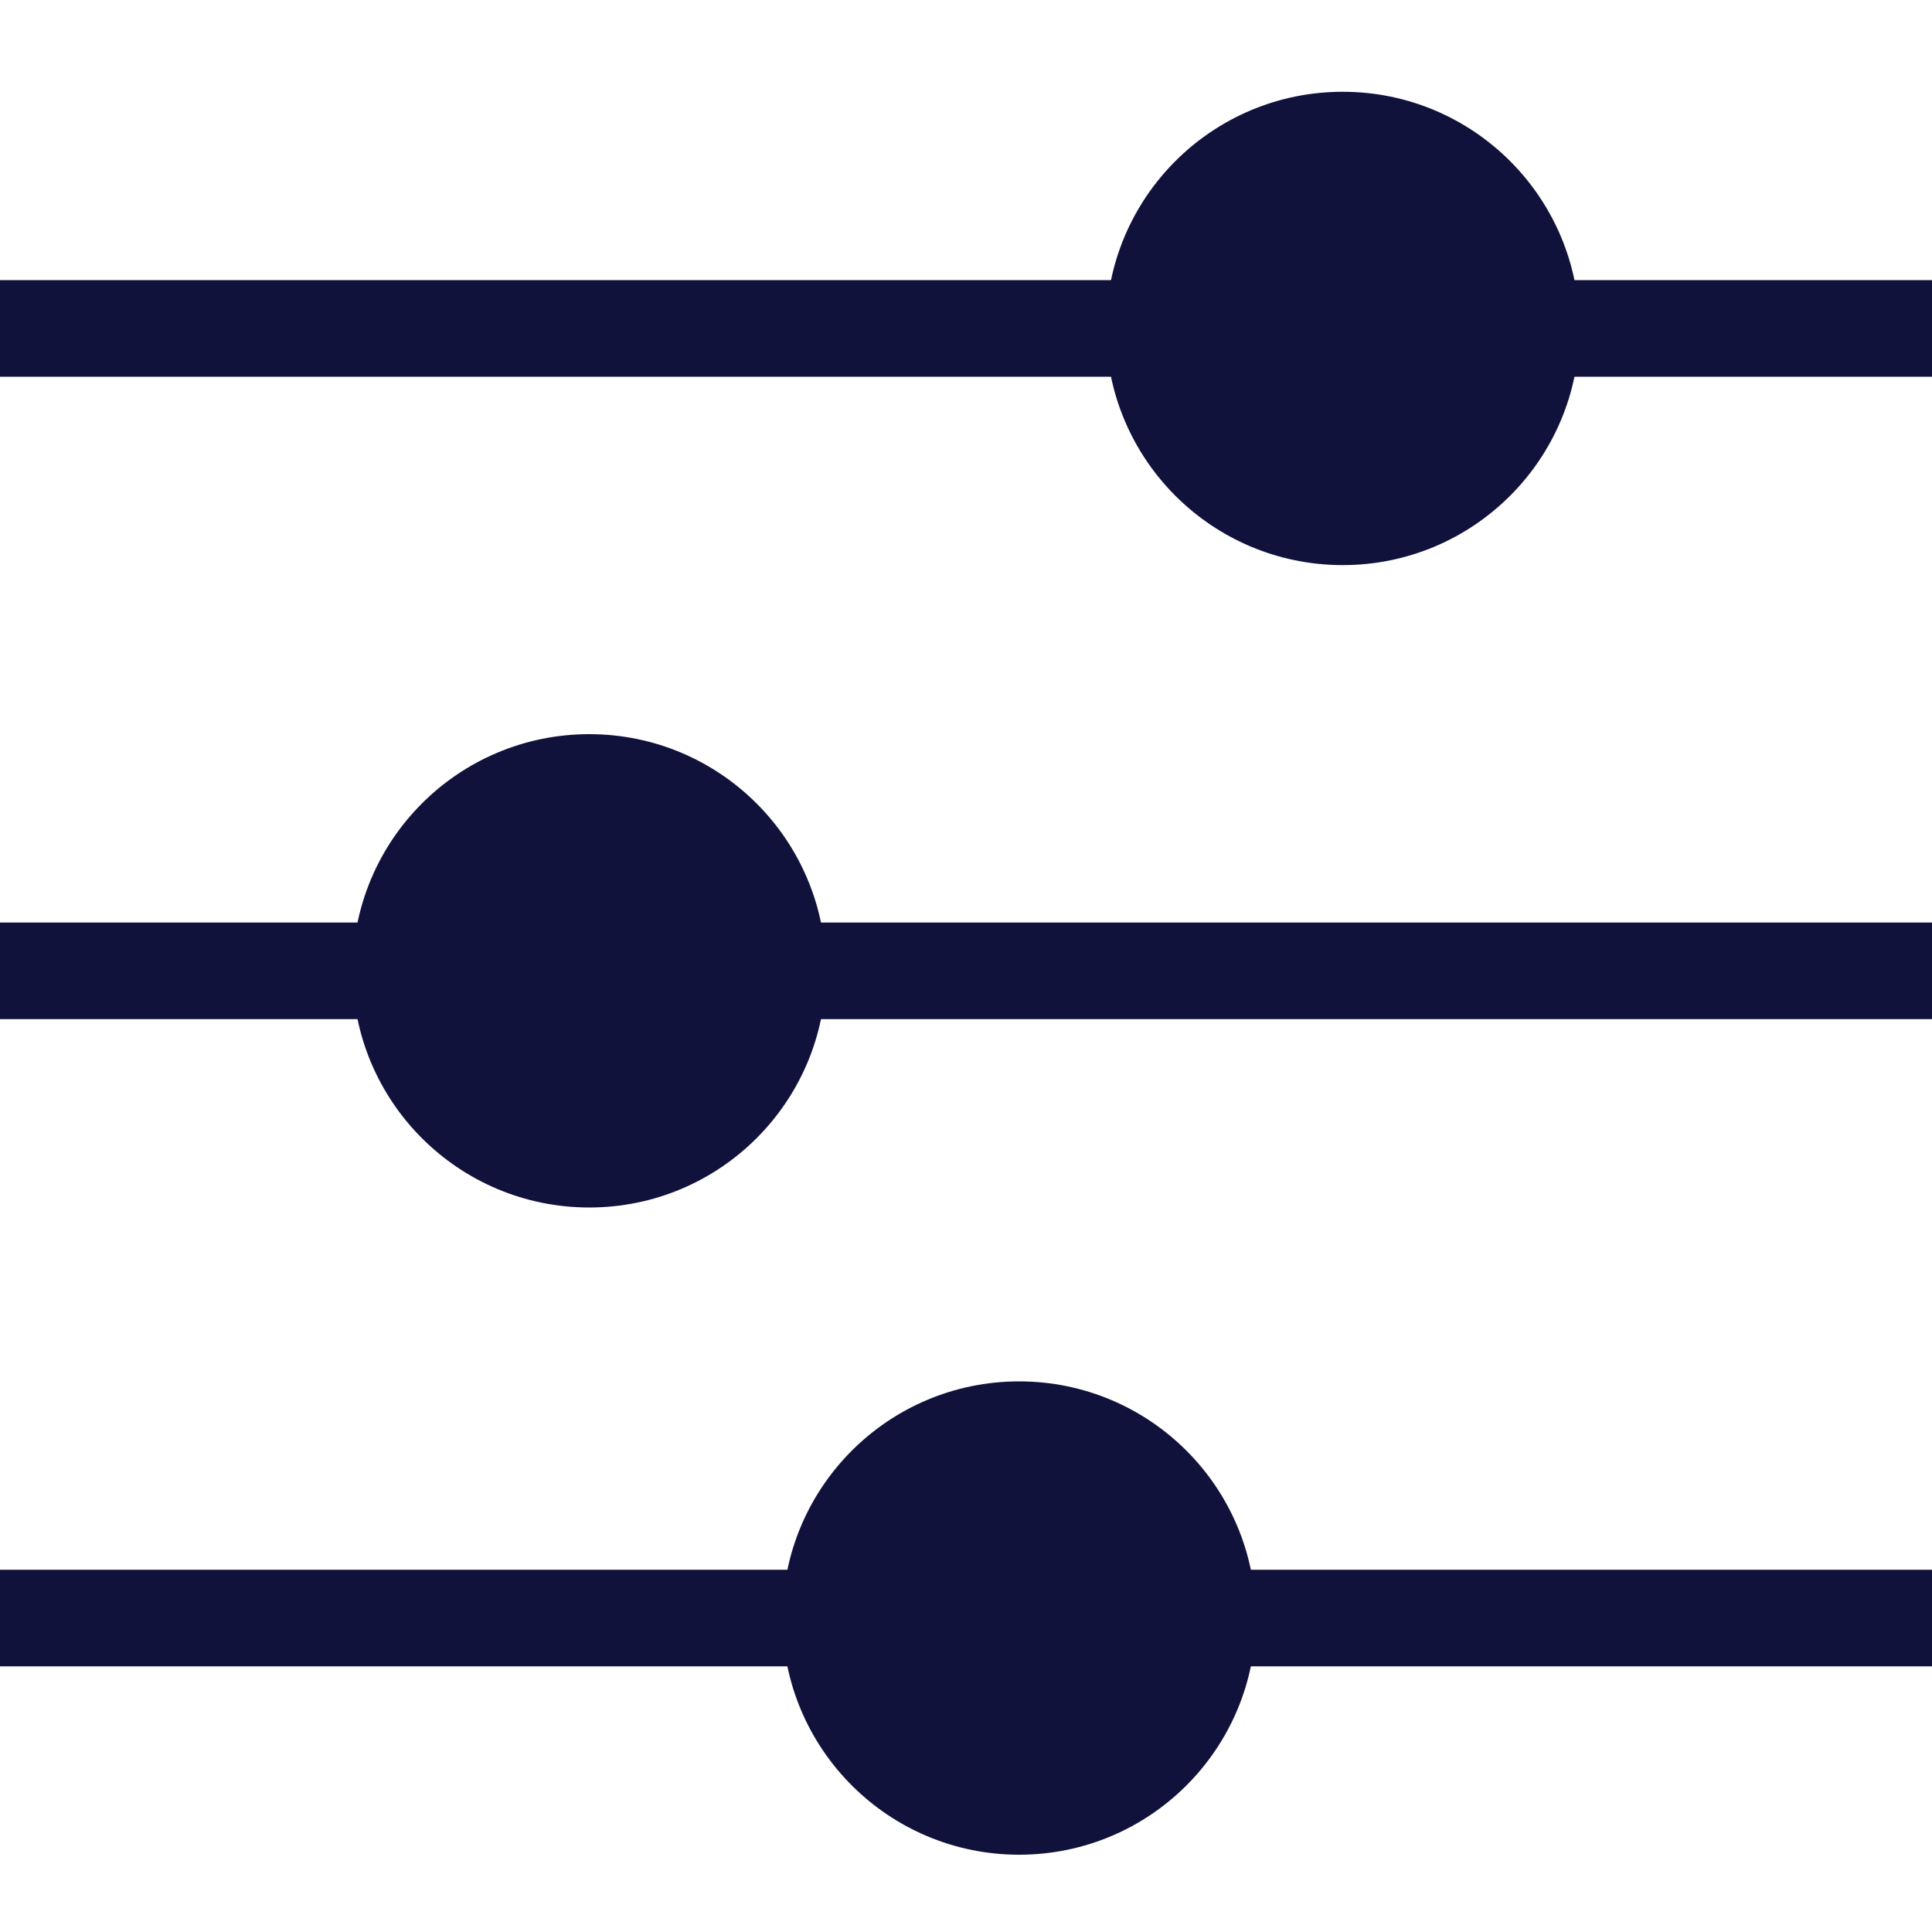
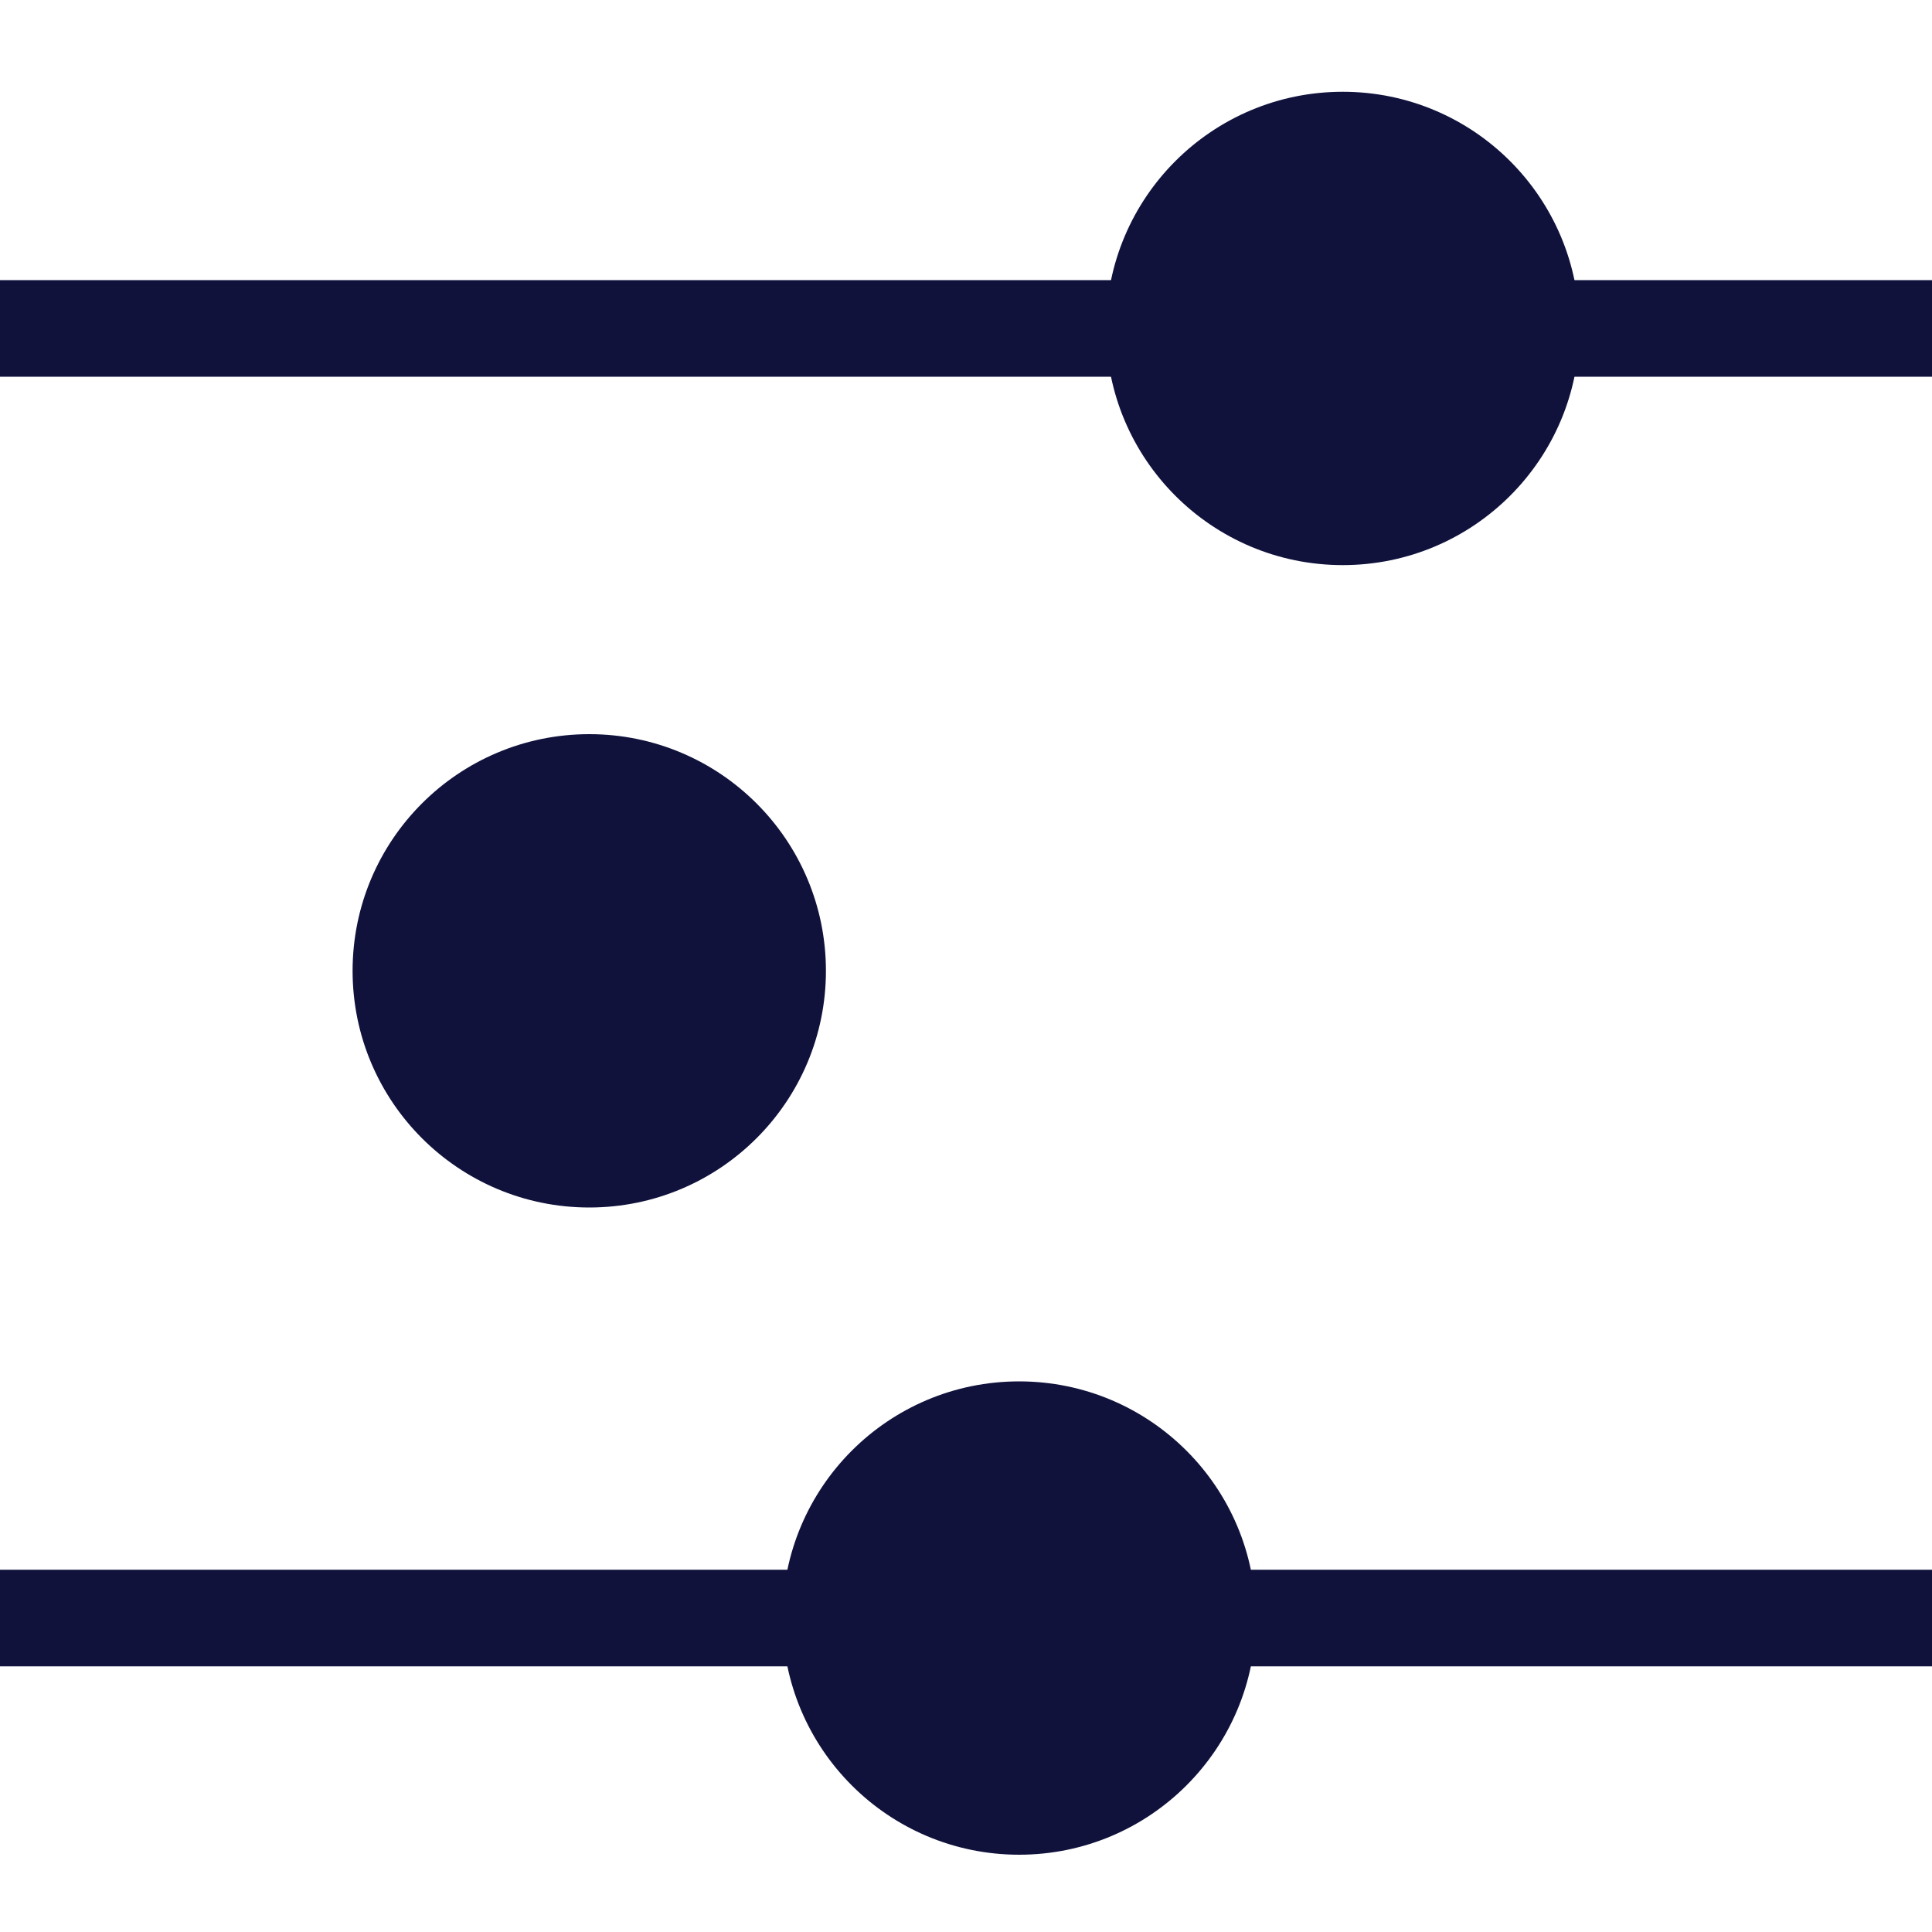
<svg xmlns="http://www.w3.org/2000/svg" version="1.1" id="Layer_1" x="0px" y="0px" viewBox="0 0 40 40" style="enable-background:new 0 0 40 40;" xml:space="preserve">
  <style type="text/css">
	.st0{fill:#10123C;stroke:#10123C;stroke-miterlimit:10;}
	.st1{fill:none;stroke:#10123C;stroke-width:2;stroke-miterlimit:10;}
	.st2{fill:none;stroke:#10123C;stroke-miterlimit:10;}
	.st3{fill:#466FB6;stroke:#466FB6;stroke-miterlimit:10;}
	.st4{fill:none;stroke:#466FB6;stroke-width:2;stroke-miterlimit:10;}
	.st5{fill:none;stroke:#466FB6;stroke-miterlimit:10;}
	.st6{fill:#FFFFFF;stroke:#FFFFFF;stroke-miterlimit:10;}
	.st7{fill:none;stroke:#FFFFFF;stroke-width:2;stroke-miterlimit:10;}
	.st8{fill:none;stroke:#FFFFFF;stroke-miterlimit:10;}
</style>
  <circle class="st0" cx="27.8" cy="6.8" r="4.4" />
  <line class="st1" x1="32.2" y1="6.8" x2="40" y2="6.8" />
  <line class="st1" x1="0" y1="6.8" x2="23.3" y2="6.8" />
  <circle class="st0" cx="12.2" cy="20.1" r="4.4" />
-   <line class="st1" x1="16.6" y1="20.1" x2="40" y2="20.1" />
-   <line class="st1" x1="0" y1="20.1" x2="7.7" y2="20.1" />
  <circle class="st0" cx="21.1" cy="33.5" r="4.4" />
  <line class="st1" x1="25.5" y1="33.5" x2="40" y2="33.5" />
  <line class="st1" x1="0" y1="33.5" x2="16.6" y2="33.5" />
</svg>